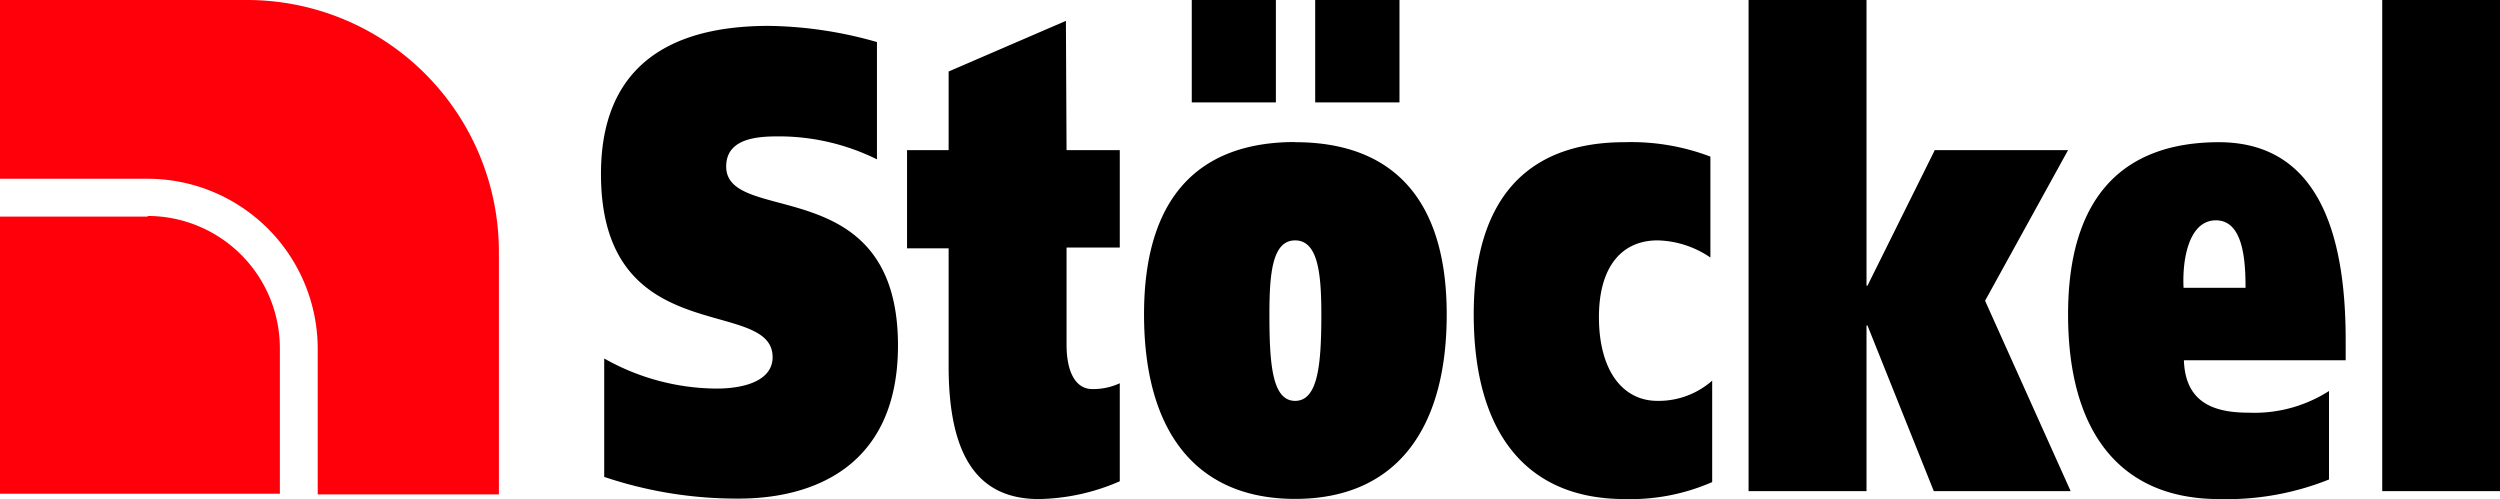
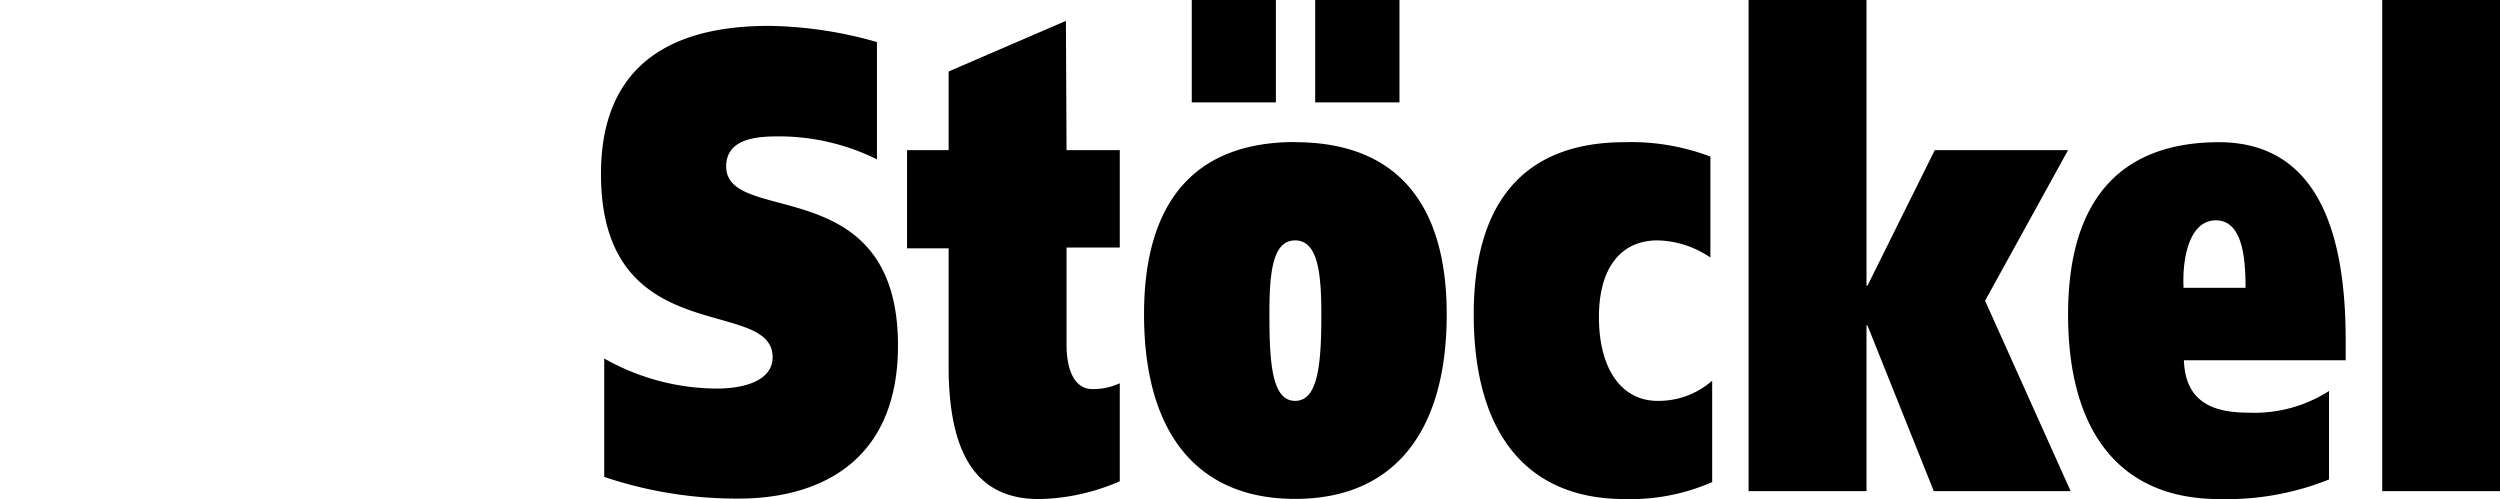
<svg xmlns="http://www.w3.org/2000/svg" viewBox="0 0 154.54 30.85">
  <defs>
    <style>.cls-1{fill:#ff000a;}</style>
  </defs>
  <title>Element 1</title>
  <g id="Ebene_2" data-name="Ebene 2">
    <g id="Ebene_1-2" data-name="Ebene 1">
-       <path class="cls-1" d="M9.13,13.39H0V30.52l17.3,0v-9a8.18,8.18,0,0,0-8.17-8.17ZM15.27,0H0V11.05H9.13A10.52,10.52,0,0,1,19.64,21.56v9h11.2v-15A15.57,15.57,0,0,0,15.27,0Z" />
      <path d="M44.89,10.29c0-1.82,2.11-1.86,3.32-1.86a13.7,13.7,0,0,1,6,1.42V2.6a25.33,25.33,0,0,0-6.68-1c-4.6,0-10.38,1.38-10.38,9.15,0,11,10.61,7.52,10.61,11.33,0,1.41-1.65,1.94-3.47,1.94a14.24,14.24,0,0,1-6.94-1.86v7.32a25.62,25.62,0,0,0,8.33,1.34c4.48,0,9.83-1.9,9.83-9.47C55.5,10.49,44.89,14,44.89,10.29Zm21-9L58.64,4.42V9.28H56.07v6.07h2.57v7.28c0,5.59,1.82,8.22,5.58,8.22a13,13,0,0,0,5-1.1V23.69a3.86,3.86,0,0,1-1.7.36c-1,0-1.59-1-1.59-2.75v-6h3.29V9.28H65.93ZM86.51,0H81.3V6.33h5.21ZM78.87,0h-5.2V6.33h5.2Zm1.19,8.78c-6.1,0-9.34,3.57-9.34,10.65,0,7.28,3.24,11.41,9.34,11.41s9.37-4.13,9.37-11.41C89.43,12.36,86.13,8.79,80.06,8.79Zm0,16c-1.42,0-1.59-2.27-1.59-5.34,0-2.51.17-4.58,1.59-4.58s1.62,2.07,1.62,4.58C81.68,22.51,81.48,24.78,80.06,24.78ZM98.84,19.6c0-3.16,1.45-4.74,3.62-4.74a6,6,0,0,1,3.27,1.06V9.68a13.79,13.79,0,0,0-5.3-.89c-6.1,0-9.33,3.57-9.33,10.65,0,7.28,3.23,11.41,9.33,11.41a12.59,12.59,0,0,0,5.41-1.05V23.53a5,5,0,0,1-3.38,1.25C100.29,24.78,98.84,22.88,98.84,19.6Zm29-10.32h-8.24l-4.16,8.38h-.06V0h-7.29V30.36h7.29V20.12h.06l4.1,10.24H128l-5.29-11.77Zm9.34-.49c-6.11,0-9.34,3.57-9.34,10.65,0,7.28,3.23,11.41,9.34,11.41a17,17,0,0,0,6.79-1.21V24.17A8.55,8.55,0,0,1,139,25.51c-2.14,0-3.91-.61-4-3.24H145V21C145,13.89,143,8.79,137.15,8.79Zm-2.2,9c-.09-1.66.29-4.17,2-4.17s1.83,2.55,1.83,4.17ZM147.26,0V30.36h7.28V0Z" />
    </g>
  </g>
</svg>